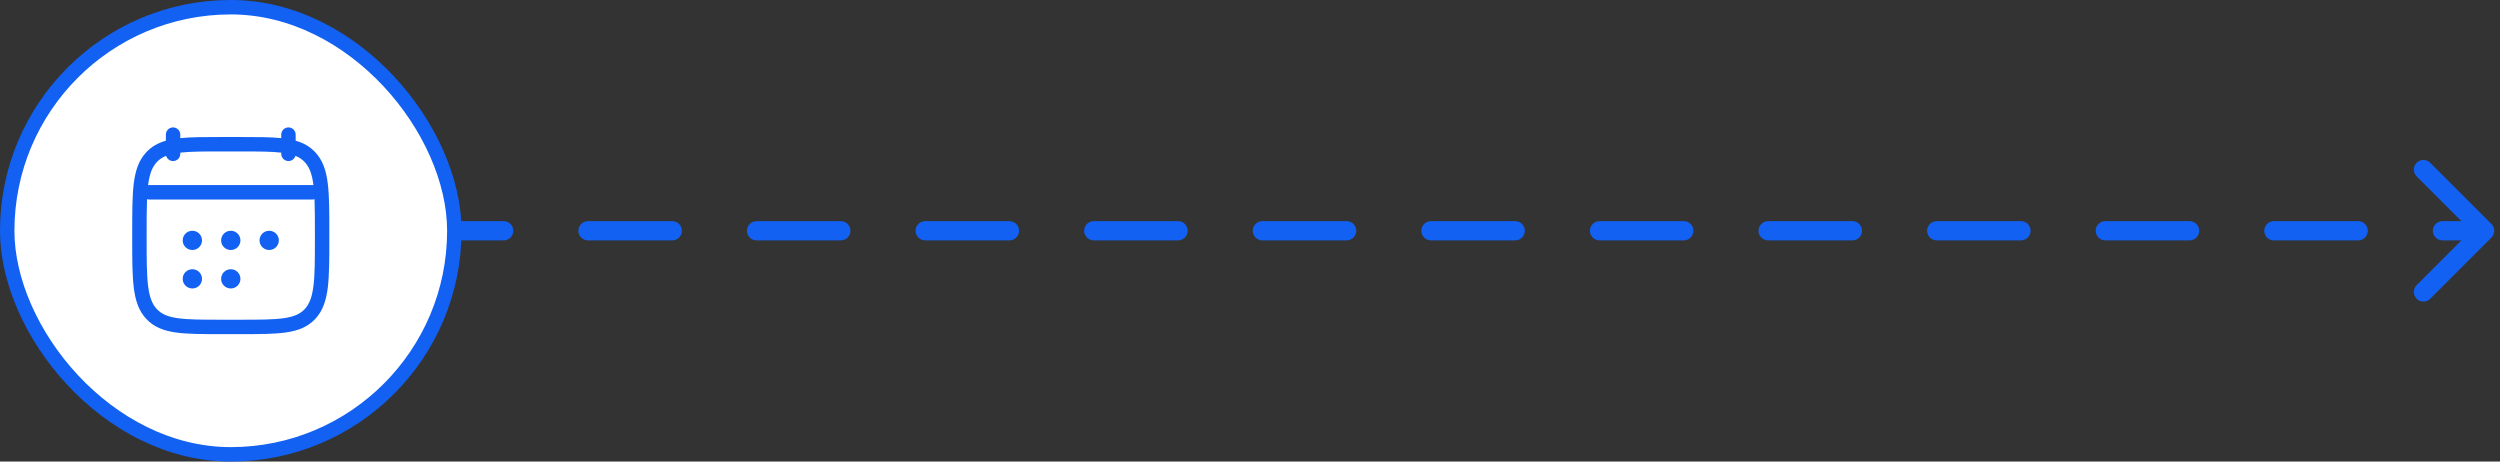
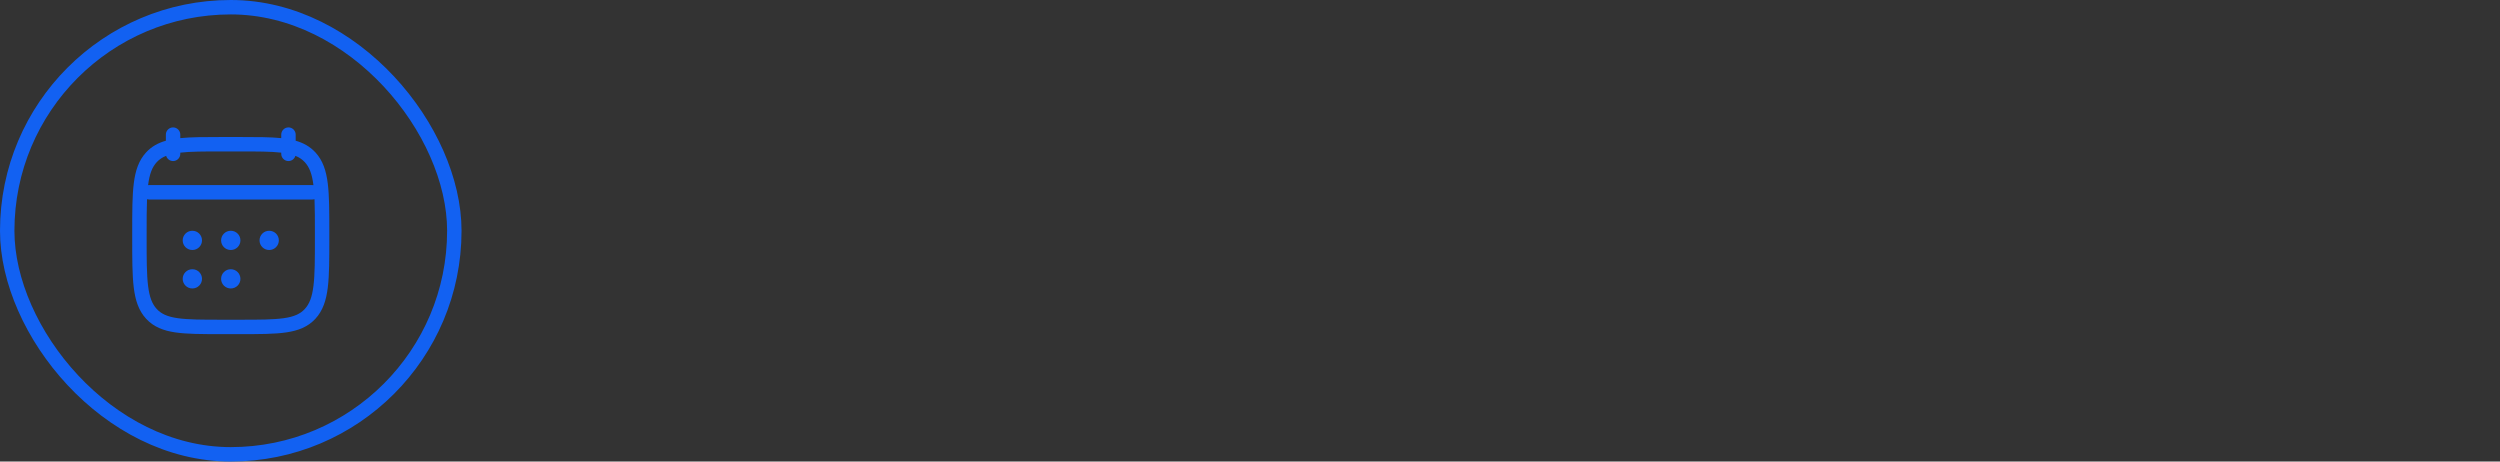
<svg xmlns="http://www.w3.org/2000/svg" width="260" height="48" viewBox="0 0 260 48" fill="none">
  <rect x="0" y="0" width="260" height="48" fill="#333333" stroke="none" />
-   <rect x="0.75" y="0.75" width="46.5" height="46.5" rx="23.25" fill="white" />
  <rect x="0.75" y="0.75" width="46.5" height="46.5" rx="23.25" stroke="#1261F2" stroke-width="1.5" />
  <path d="M18.75 14V14.366C19.886 14.25 21.284 14.25 22.989 14.25H25.011C26.716 14.25 28.114 14.25 29.25 14.366V14C29.25 13.586 29.586 13.25 30 13.25C30.414 13.25 30.75 13.586 30.75 14V14.635C31.555 14.863 32.233 15.234 32.799 15.844C33.576 16.685 33.922 17.748 34.088 19.08C34.25 20.384 34.25 22.057 34.25 24.19V24.81C34.25 26.943 34.25 28.616 34.088 29.92C33.922 31.252 33.576 32.315 32.799 33.156C32.013 34.005 31.007 34.39 29.749 34.573C28.531 34.75 26.974 34.75 25.011 34.75H22.989C21.026 34.75 19.469 34.75 18.251 34.573C16.993 34.39 15.987 34.005 15.202 33.156C14.424 32.315 14.078 31.252 13.912 29.92C13.75 28.616 13.75 26.944 13.75 24.81V24.19C13.75 22.056 13.75 20.384 13.912 19.08C14.078 17.748 14.424 16.685 15.202 15.844C15.766 15.234 16.445 14.863 17.25 14.635V14C17.25 13.586 17.586 13.25 18 13.25C18.414 13.25 18.75 13.586 18.75 14ZM15.29 20.72C15.251 21.683 15.25 22.836 15.25 24.243V24.757C15.25 26.955 15.251 28.534 15.401 29.735C15.548 30.921 15.828 31.624 16.303 32.137C16.769 32.641 17.397 32.933 18.467 33.089C19.565 33.248 21.012 33.25 23.05 33.25H24.95C26.988 33.25 28.435 33.248 29.533 33.089C30.603 32.933 31.231 32.641 31.697 32.137C32.171 31.624 32.452 30.921 32.599 29.735C32.749 28.534 32.75 26.955 32.75 24.757V24.243C32.75 22.836 32.749 21.683 32.71 20.72C32.643 20.74 32.573 20.75 32.5 20.75H15.5C15.427 20.75 15.357 20.74 15.29 20.72ZM17.279 16.206C16.871 16.368 16.562 16.583 16.303 16.863C15.83 17.374 15.55 18.076 15.402 19.256C15.434 19.252 15.467 19.25 15.5 19.25H32.5C32.533 19.25 32.566 19.252 32.598 19.256C32.451 18.076 32.17 17.374 31.697 16.863C31.438 16.583 31.129 16.368 30.721 16.206C30.632 16.52 30.343 16.75 30 16.75C29.586 16.75 29.25 16.414 29.25 16V15.875C28.189 15.752 26.818 15.75 24.95 15.75H23.05C21.182 15.75 19.811 15.752 18.75 15.875V16C18.75 16.414 18.414 16.75 18 16.75C17.657 16.75 17.368 16.52 17.279 16.206ZM23.995 24H24.005C24.557 24 25.005 24.448 25.005 25C25.005 25.552 24.557 26 24.005 26H23.995C23.443 26 22.995 25.552 22.995 25C22.995 24.448 23.443 24 23.995 24ZM23.995 28H24.005C24.557 28 25.005 28.448 25.005 29C25.005 29.552 24.557 30 24.005 30H23.995C23.443 30 22.995 29.552 22.995 29C22.995 28.448 23.443 28 23.995 28ZM27.991 24H28C28.552 24 29 24.448 29 25C29 25.552 28.552 26 28 26H27.991C27.439 26 26.991 25.552 26.991 25C26.991 24.448 27.439 24 27.991 24ZM20 24H20.009C20.561 24 21.009 24.448 21.009 25C21.009 25.552 20.561 26 20.009 26H20C19.448 26 19 25.552 19 25C19 24.448 19.448 24 20 24ZM20 28H20.009C20.561 28 21.009 28.448 21.009 29C21.009 29.552 20.561 30 20.009 30H20C19.448 30 19 29.552 19 29C19 28.448 19.448 28 20 28Z" fill="#1261F2" />
-   <path d="M259.107 24.707C259.498 24.317 259.498 23.683 259.107 23.293L252.743 16.929C252.353 16.538 251.719 16.538 251.329 16.929C250.938 17.32 250.938 17.953 251.329 18.343L256.986 24L251.329 29.657C250.938 30.047 250.938 30.681 251.329 31.071C251.719 31.462 252.353 31.462 252.743 31.071L259.107 24.707ZM48 23C47.448 23 47 23.448 47 24C47 24.552 47.448 25 48 25L48 23ZM52.383 25C52.936 25 53.383 24.552 53.383 24C53.383 23.448 52.936 23 52.383 23L52.383 25ZM61.15 23C60.598 23 60.15 23.448 60.15 24C60.15 24.552 60.598 25 61.15 25L61.15 23ZM69.917 25C70.469 25 70.917 24.552 70.917 24C70.917 23.448 70.469 23 69.917 23L69.917 25ZM78.683 23C78.131 23 77.683 23.448 77.683 24C77.683 24.552 78.131 25 78.683 25L78.683 23ZM87.45 25C88.002 25 88.45 24.552 88.45 24C88.45 23.448 88.002 23 87.45 23L87.45 25ZM96.217 23C95.664 23 95.217 23.448 95.217 24C95.217 24.552 95.664 25 96.217 25L96.217 23ZM104.983 25C105.536 25 105.983 24.552 105.983 24C105.983 23.448 105.536 23 104.983 23L104.983 25ZM113.75 23C113.198 23 112.75 23.448 112.75 24C112.75 24.552 113.198 25 113.75 25L113.75 23ZM122.517 25C123.069 25 123.517 24.552 123.517 24C123.517 23.448 123.069 23 122.517 23L122.517 25ZM131.283 23C130.731 23 130.283 23.448 130.283 24C130.283 24.552 130.731 25 131.283 25L131.283 23ZM140.05 25C140.602 25 141.05 24.552 141.05 24C141.05 23.448 140.602 23 140.05 23L140.05 25ZM148.817 23C148.264 23 147.817 23.448 147.817 24C147.817 24.552 148.264 25 148.817 25L148.817 23ZM157.583 25C158.136 25 158.583 24.552 158.583 24C158.583 23.448 158.136 23 157.583 23L157.583 25ZM166.35 23C165.798 23 165.35 23.448 165.35 24C165.35 24.552 165.798 25 166.35 25L166.35 23ZM175.117 25C175.669 25 176.117 24.552 176.117 24C176.117 23.448 175.669 23 175.117 23L175.117 25ZM183.883 23C183.331 23 182.883 23.448 182.883 24C182.883 24.552 183.331 25 183.883 25L183.883 23ZM192.65 25C193.202 25 193.65 24.552 193.65 24C193.65 23.448 193.202 23 192.65 23L192.65 25ZM201.417 23C200.864 23 200.417 23.448 200.417 24C200.417 24.552 200.864 25 201.417 25L201.417 23ZM210.183 25C210.736 25 211.183 24.552 211.183 24C211.183 23.448 210.736 23 210.183 23L210.183 25ZM218.95 23C218.398 23 217.95 23.448 217.95 24C217.95 24.552 218.398 25 218.95 25L218.95 23ZM227.717 25C228.269 25 228.717 24.552 228.717 24C228.717 23.448 228.269 23 227.717 23L227.717 25ZM236.483 23C235.931 23 235.483 23.448 235.483 24C235.483 24.552 235.931 25 236.483 25L236.483 23ZM245.25 25C245.802 25 246.25 24.552 246.25 24C246.25 23.448 245.802 23 245.25 23L245.25 25ZM254.017 23C253.464 23 253.017 23.448 253.017 24C253.017 24.552 253.464 25 254.017 25L254.017 23ZM48 24L48 25L52.383 25L52.383 24L52.383 23L48 23L48 24ZM61.15 24L61.15 25L69.917 25L69.917 24L69.917 23L61.15 23L61.15 24ZM78.683 24L78.683 25L87.45 25L87.45 24L87.45 23L78.683 23L78.683 24ZM96.217 24L96.217 25L104.983 25L104.983 24L104.983 23L96.217 23L96.217 24ZM113.75 24L113.75 25L122.517 25L122.517 24L122.517 23L113.75 23L113.75 24ZM131.283 24L131.283 25L140.05 25L140.05 24L140.05 23L131.283 23L131.283 24ZM148.817 24L148.817 25L157.583 25L157.583 24L157.583 23L148.817 23L148.817 24ZM166.35 24L166.35 25L175.117 25L175.117 24L175.117 23L166.35 23L166.35 24ZM183.883 24L183.883 25L192.65 25L192.65 24L192.65 23L183.883 23L183.883 24ZM201.417 24L201.417 25L210.183 25L210.183 24L210.183 23L201.417 23L201.417 24ZM218.95 24L218.95 25L227.717 25L227.717 24L227.717 23L218.95 23L218.95 24ZM236.483 24L236.483 25L245.25 25L245.25 24L245.25 23L236.483 23L236.483 24ZM254.017 24L254.017 25L258.4 25L258.4 24L258.4 23L254.017 23L254.017 24Z" fill="#1261F2" />
</svg>